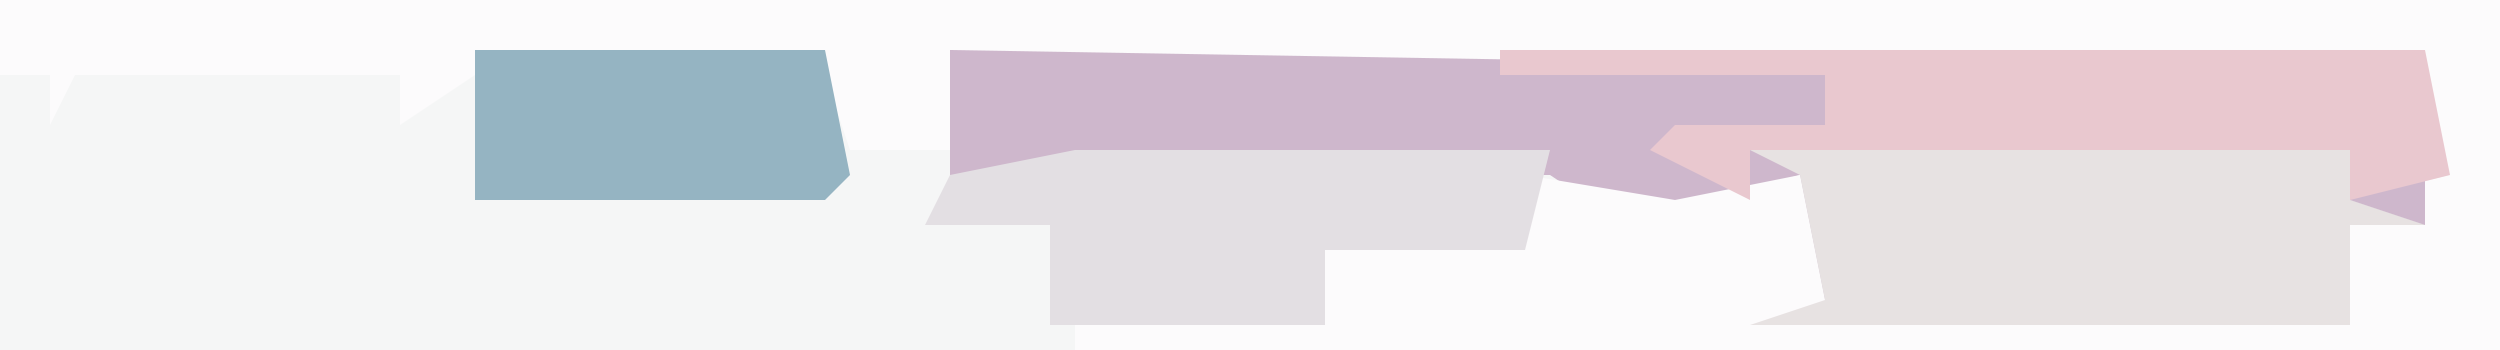
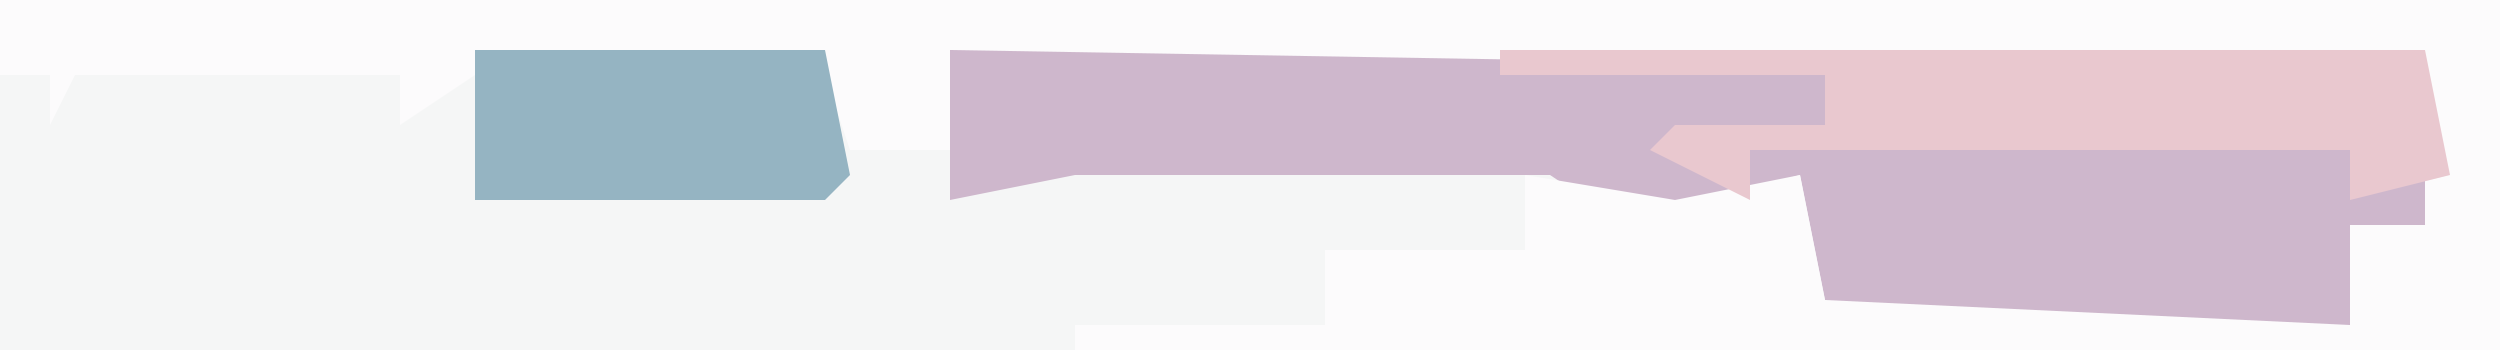
<svg xmlns="http://www.w3.org/2000/svg" version="1.1" width="100" height="14">
  <path d="M0,0 L100,0 L100,14 L0,14 Z " fill="#F5F6F6" transform="translate(0,0)" />
  <path d="M0,0 L59,0 L60,5 L59,7 L56,7 L56,11 L32,11 L35,10 L34,5 L27,7 L24,5 L5,5 L0,6 Z " fill="#CEB7CC" transform="translate(38,2)" />
  <path d="M0,0 L100,0 L100,14 L43,14 L43,13 L53,13 L53,10 L61,10 L61,7 L67,8 L72,7 L73,12 L94,13 L94,9 L97,9 L97,3 L38,2 L38,6 L34,6 L33,3 L19,3 L16,5 L16,3 L3,3 L2,5 L2,3 L0,3 Z " fill="#FCFBFC" transform="translate(0,0)" />
-   <path d="M0,0 L24,0 L24,2 L27,3 L24,3 L24,7 L0,7 L3,6 L2,1 Z " fill="#E7E2E2" transform="translate(70,6)" />
  <path d="M0,0 L37,0 L38,5 L34,6 L34,4 L10,4 L10,6 L6,4 L7,3 L13,3 L13,1 L0,1 Z " fill="#E9C8CF" transform="translate(60,2)" />
-   <path d="M0,0 L19,0 L18,4 L10,4 L10,7 L-1,7 L-1,3 L-6,3 L-5,1 Z " fill="#E3DFE3" transform="translate(43,6)" />
  <path d="M0,0 L14,0 L15,5 L14,6 L0,6 Z " fill="#95B4C2" transform="translate(19,2)" />
</svg>